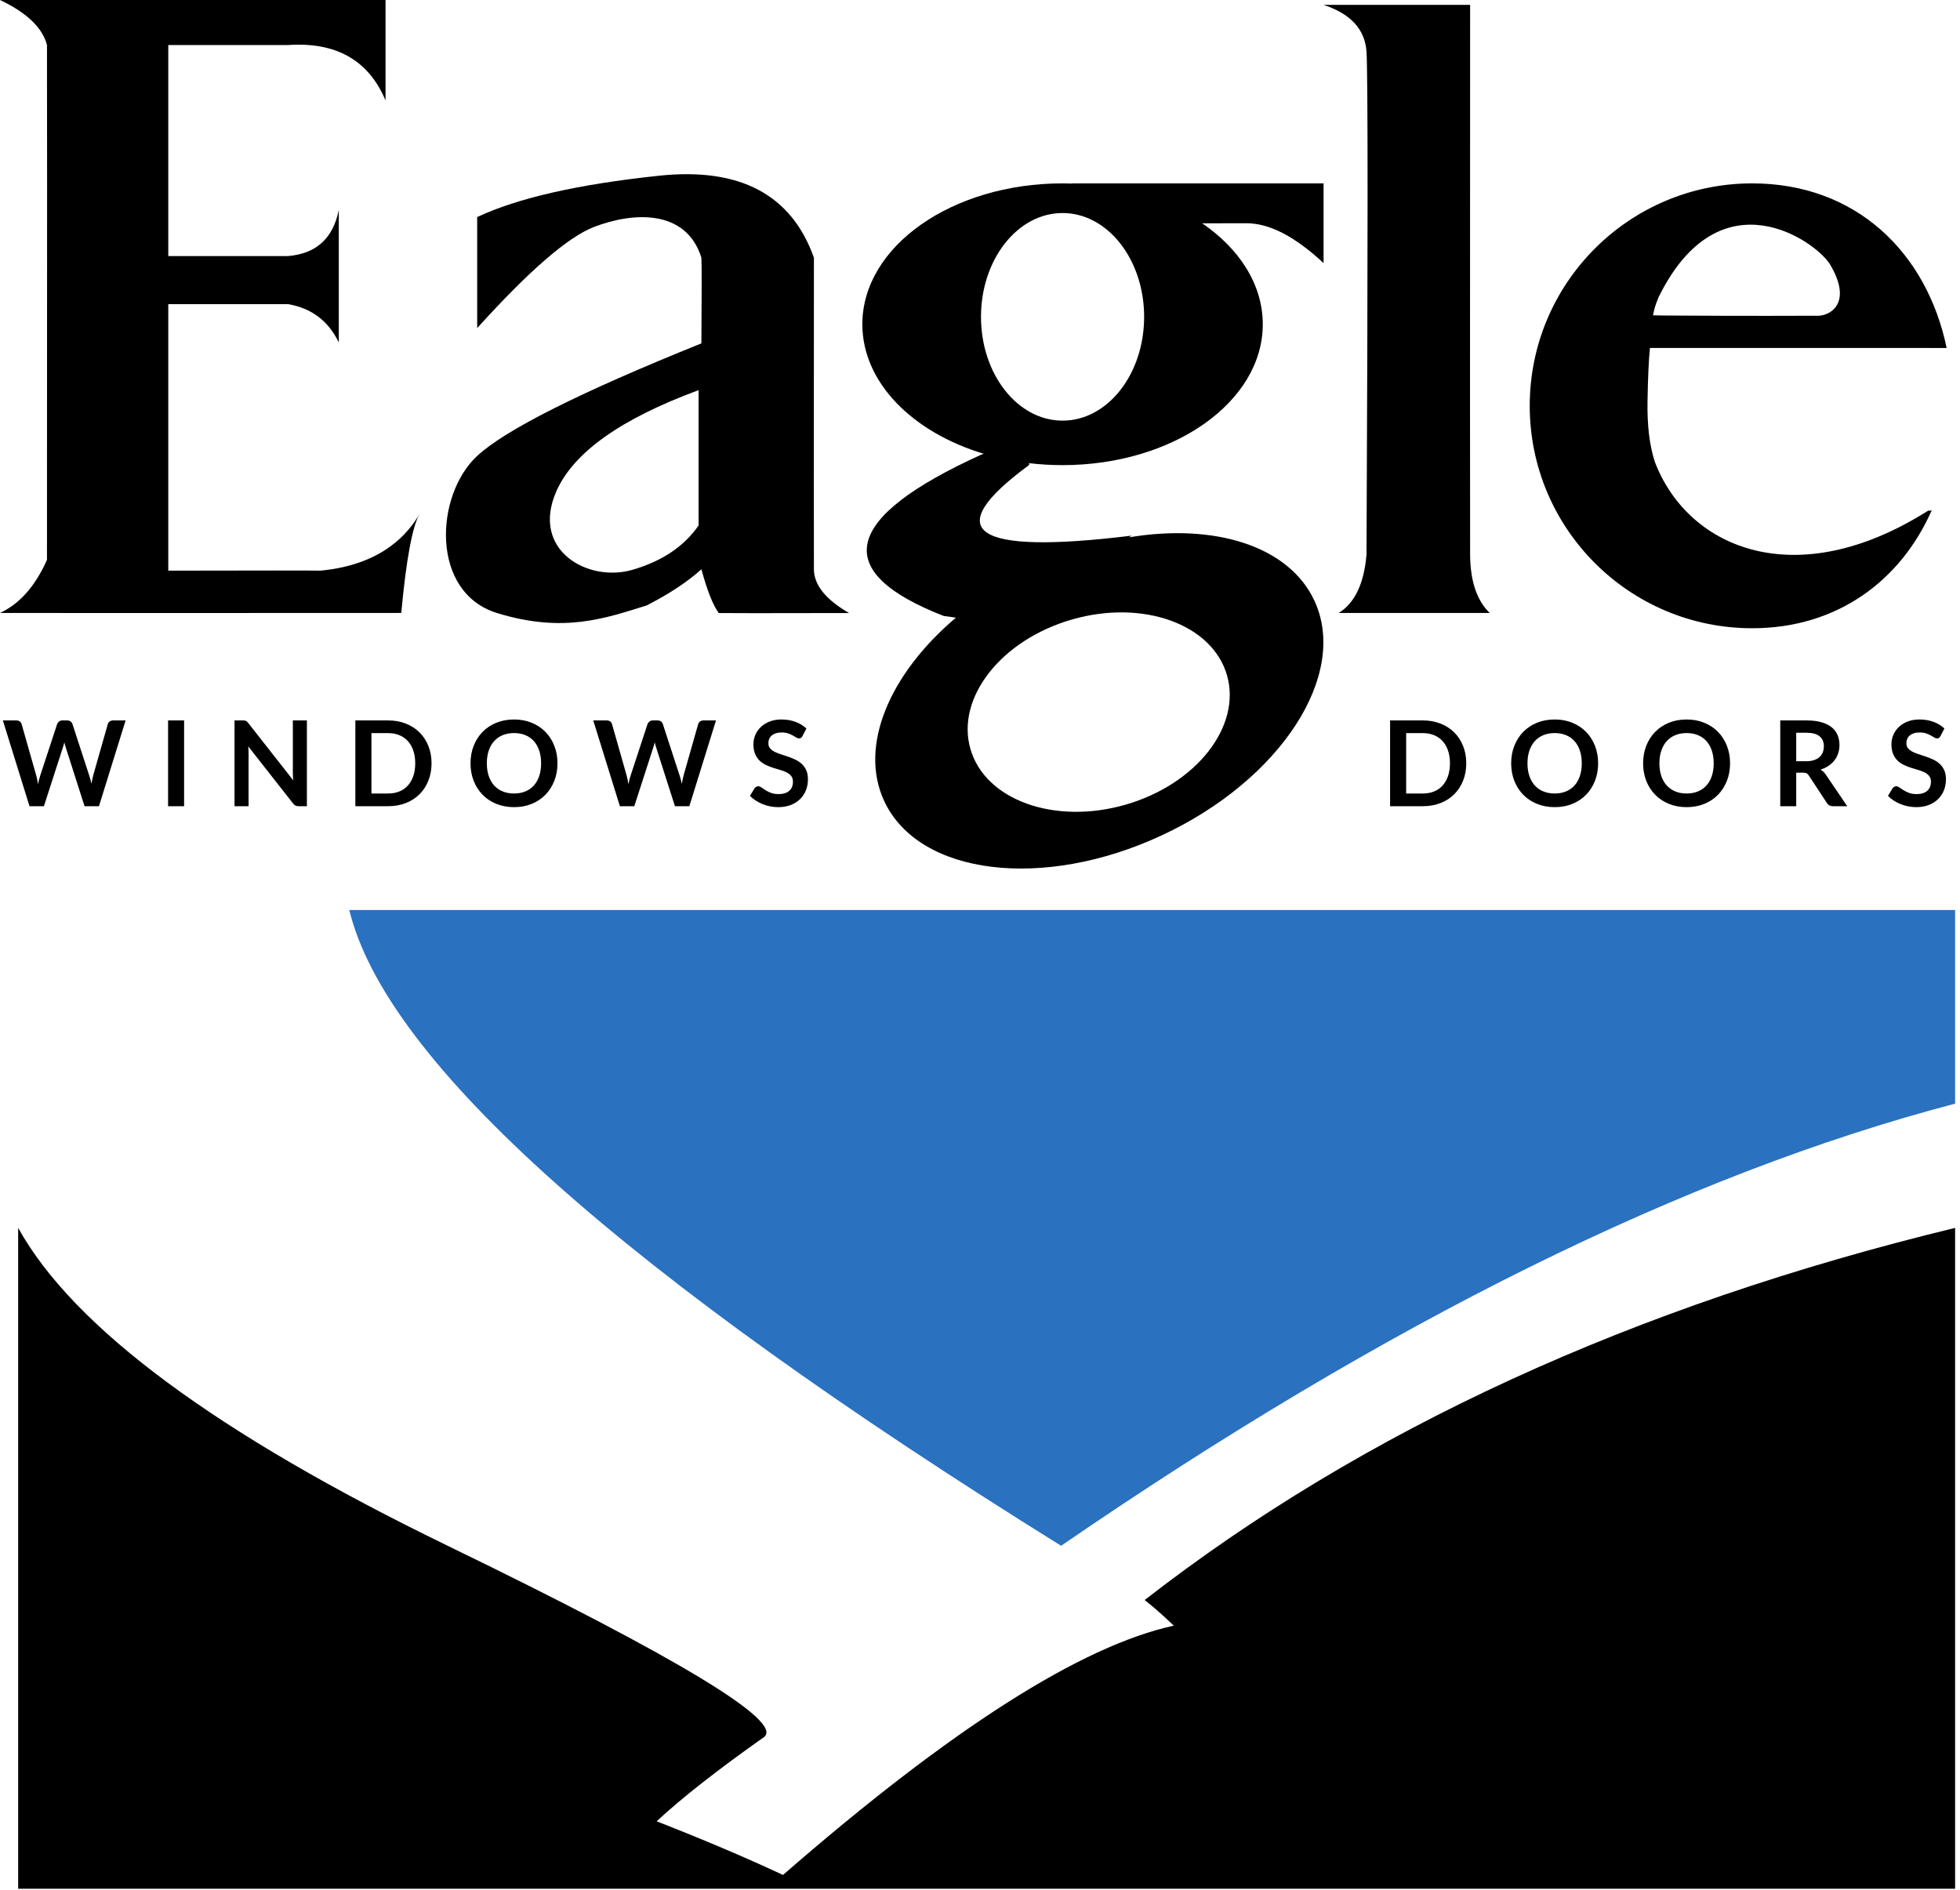
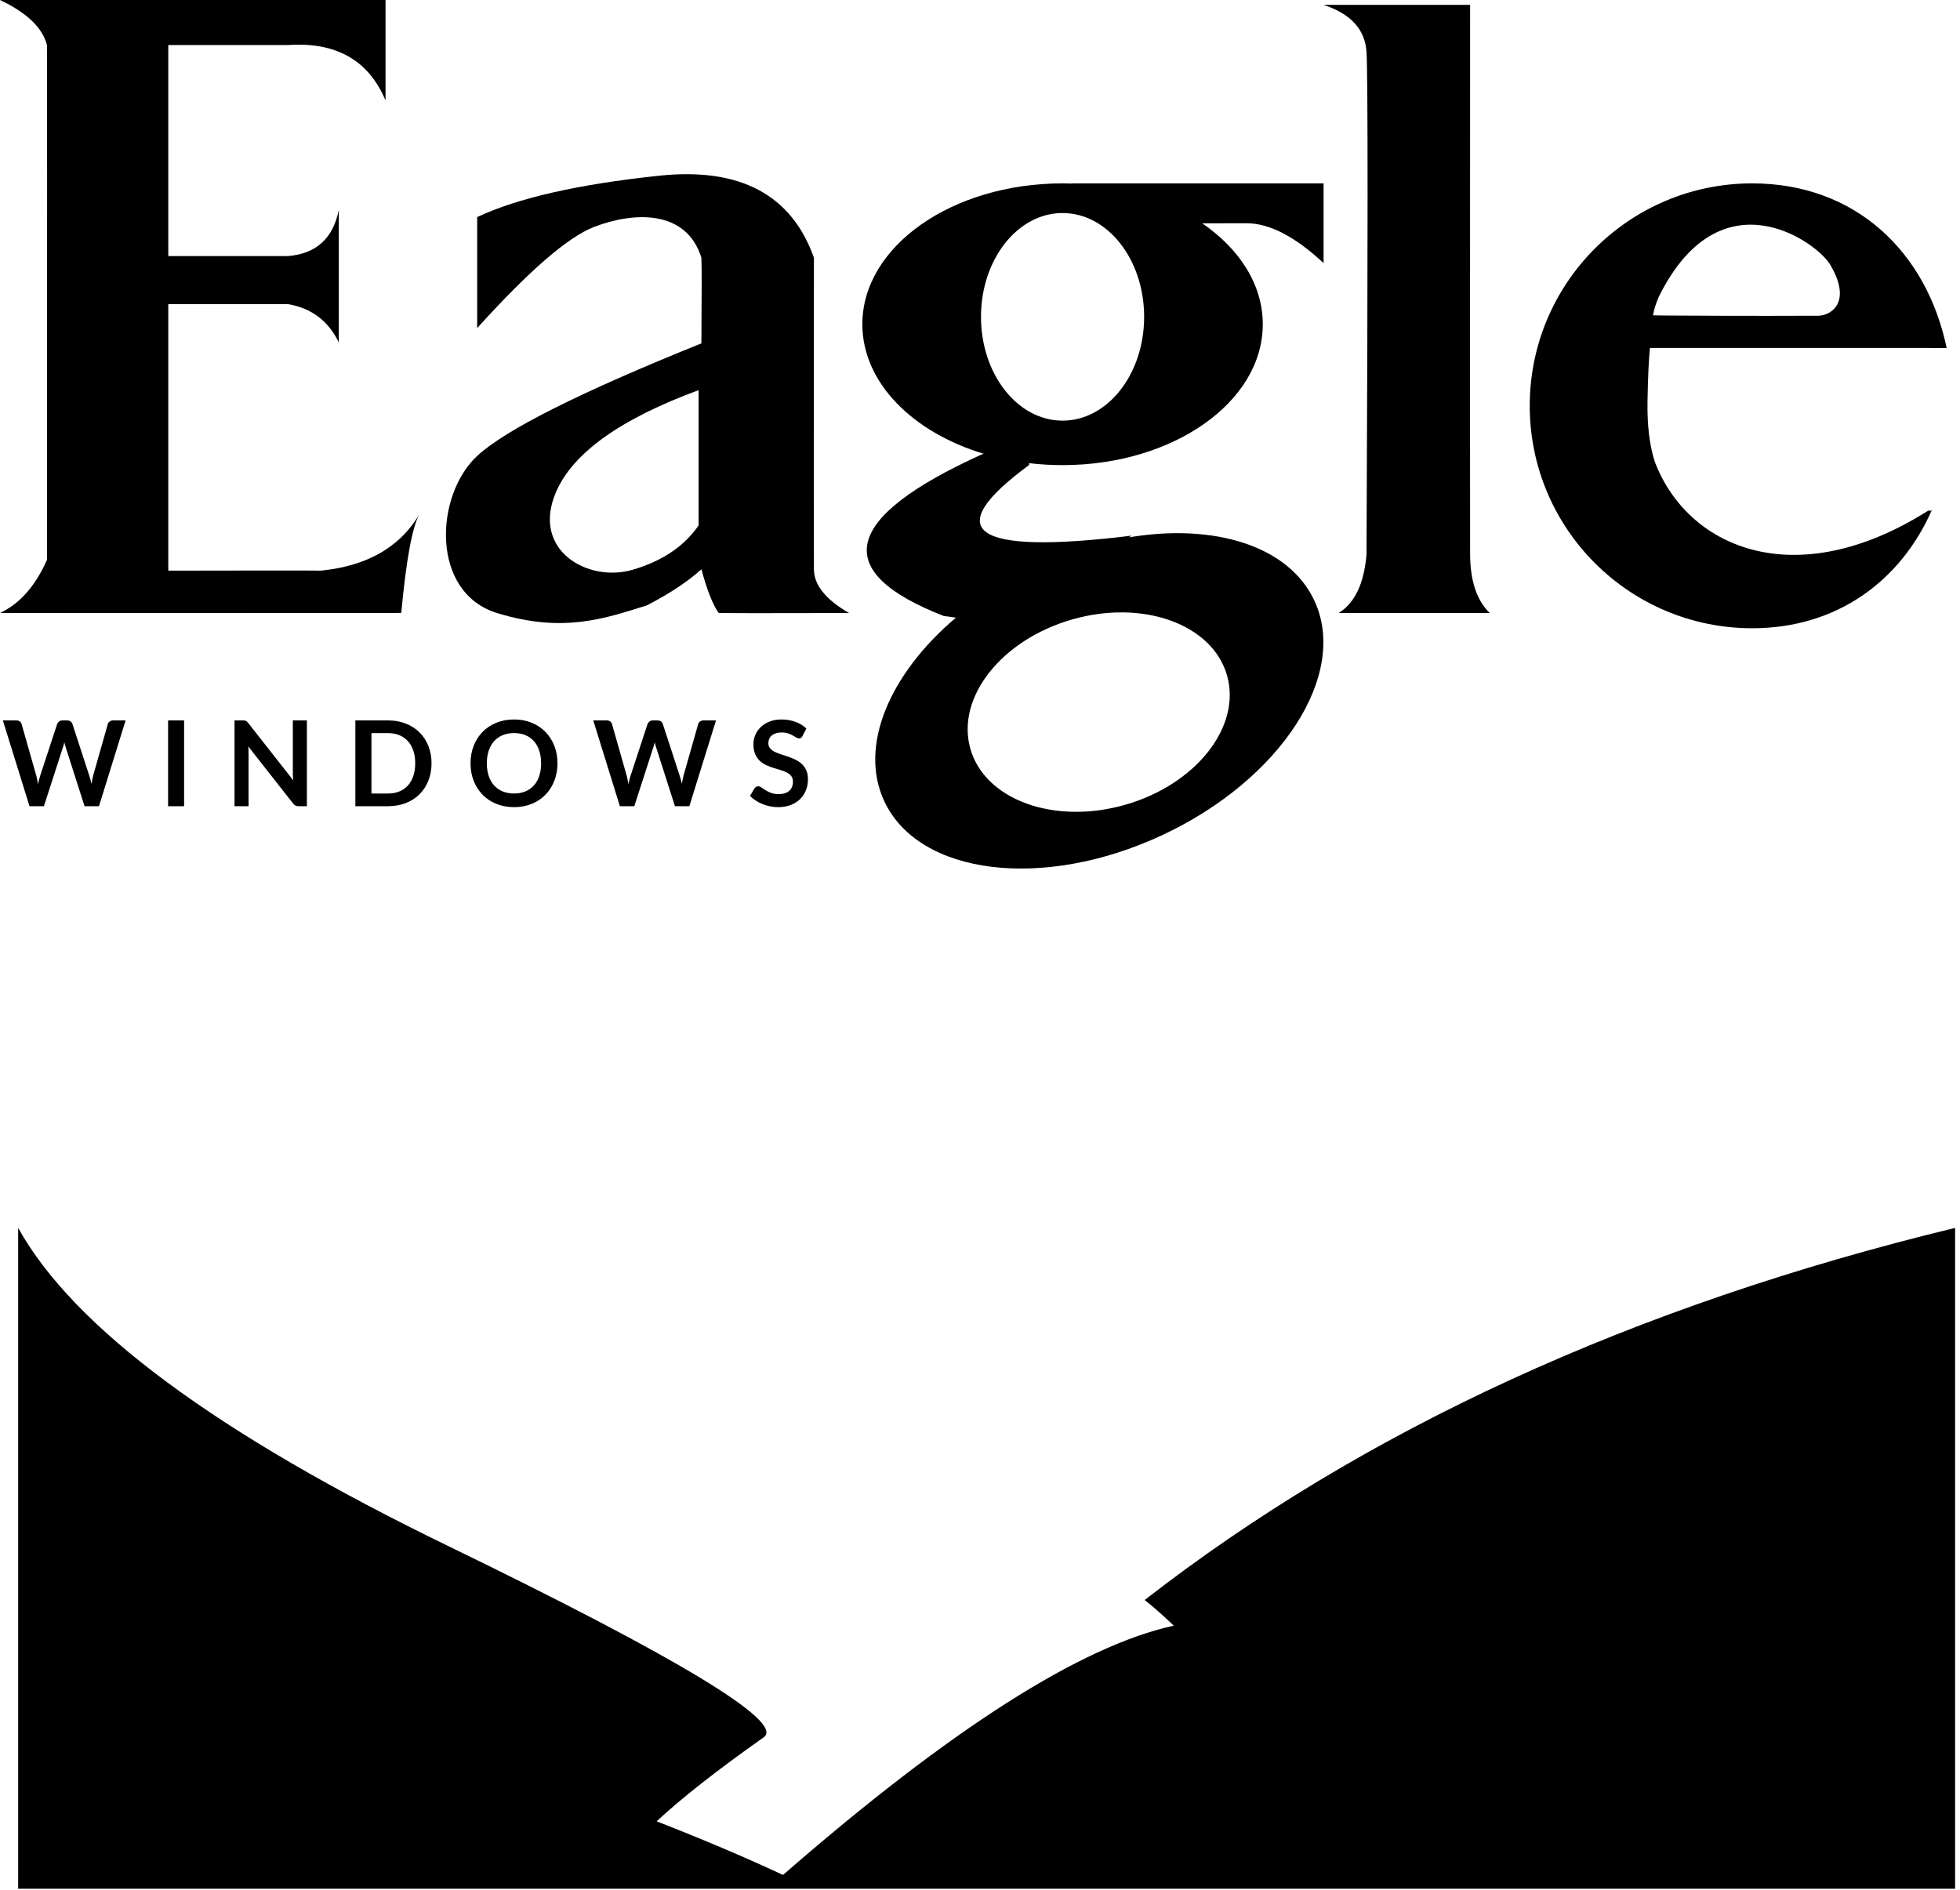
<svg xmlns="http://www.w3.org/2000/svg" width="337px" height="325px" viewBox="0 0 337 325">
  <title>Group 21svg</title>
  <desc>Created with Sketch.</desc>
  <g id="Page-1" stroke="none" stroke-width="1" fill="none" fill-rule="evenodd">
    <g id="Group-21" transform="translate(0, 0)">
-       <path d="M60.057,156.483 L336.159,156.483 L336.159,189.784 C289.818,201.929 238.579,227.271 182.444,265.811 C107.159,218.971 66.363,182.528 60.057,156.483 Z" id="Path" fill="#2A71BF" />
      <path d="M201.82,279.544 C185.812,283.05 163.413,297.341 134.625,322.417 C128.374,319.486 121.133,316.409 112.903,313.186 C117.211,309.181 123.365,304.355 131.364,298.708 C134.82,296.054 116.691,285.089 76.975,265.811 C37.259,246.534 12.641,228.312 3.122,211.147 L3.122,324.783 L336.159,324.783 L336.159,211.147 C280.824,224.573 234.375,245.904 196.812,275.141 C199.606,277.348 201.064,278.874 201.82,279.544 Z" id="Path-2" fill="#000000" />
      <path d="M7.551,138.633 L10.805,128.556 C10.846,128.426 10.888,128.287 10.933,128.137 C10.977,127.988 11.019,127.828 11.06,127.658 C11.101,127.828 11.143,127.988 11.188,128.137 C11.232,128.287 11.274,128.426 11.315,128.556 L11.315,128.556 L14.538,138.633 L17.017,138.633 L21.597,123.884 L19.445,123.884 C19.213,123.884 19.016,123.945 18.853,124.068 C18.69,124.19 18.584,124.336 18.537,124.506 L18.537,124.506 L16.028,133.329 C15.973,133.54 15.92,133.768 15.869,134.013 C15.818,134.257 15.769,134.512 15.722,134.778 C15.613,134.247 15.484,133.764 15.334,133.329 L15.334,133.329 L12.458,124.506 C12.396,124.316 12.288,124.165 12.131,124.052 C11.975,123.94 11.778,123.884 11.54,123.884 L11.54,123.884 L10.734,123.884 C10.503,123.884 10.307,123.949 10.147,124.078 C9.987,124.207 9.88,124.35 9.826,124.506 L9.826,124.506 L6.929,133.329 C6.854,133.547 6.785,133.783 6.72,134.038 C6.655,134.293 6.596,134.563 6.542,134.849 C6.494,134.563 6.445,134.293 6.394,134.038 C6.343,133.783 6.287,133.547 6.225,133.329 L6.225,133.329 L3.716,124.506 C3.662,124.316 3.555,124.165 3.395,124.052 C3.235,123.94 3.036,123.884 2.798,123.884 L2.798,123.884 L0.493,123.884 L5.073,138.633 L7.551,138.633 Z M31.654,138.633 L31.654,123.884 L28.9,123.884 L28.9,138.633 L31.654,138.633 Z M42.741,138.633 L42.741,129.576 C42.741,129.399 42.736,129.203 42.726,128.989 C42.716,128.775 42.701,128.559 42.68,128.341 L42.68,128.341 L50.391,138.164 C50.527,138.341 50.667,138.463 50.81,138.531 C50.952,138.599 51.133,138.633 51.35,138.633 L51.35,138.633 L52.768,138.633 L52.768,123.884 L50.351,123.884 L50.351,132.85 C50.351,133.047 50.356,133.26 50.366,133.487 C50.376,133.715 50.395,133.948 50.422,134.186 L50.422,134.186 L42.68,124.323 C42.605,124.227 42.537,124.151 42.476,124.093 C42.415,124.035 42.352,123.991 42.287,123.961 C42.223,123.93 42.15,123.91 42.068,123.899 C41.987,123.889 41.885,123.884 41.762,123.884 L41.762,123.884 L40.324,123.884 L40.324,138.633 L42.741,138.633 Z M66.732,138.633 C67.847,138.633 68.864,138.453 69.782,138.093 C70.7,137.732 71.485,137.226 72.138,136.573 C72.791,135.92 73.297,135.141 73.658,134.237 C74.018,133.333 74.198,132.34 74.198,131.259 C74.198,130.177 74.018,129.185 73.658,128.28 C73.297,127.376 72.791,126.599 72.138,125.95 C71.485,125.3 70.7,124.794 69.782,124.43 C68.864,124.066 67.847,123.884 66.732,123.884 L66.732,123.884 L61.101,123.884 L61.101,138.633 L66.732,138.633 Z M66.732,136.45 L63.866,136.45 L63.866,126.067 L66.732,126.067 C67.453,126.067 68.1,126.186 68.675,126.424 C69.249,126.662 69.737,127.004 70.139,127.449 C70.54,127.894 70.849,128.438 71.067,129.081 C71.284,129.724 71.393,130.449 71.393,131.259 C71.393,132.068 71.284,132.794 71.067,133.436 C70.849,134.079 70.54,134.623 70.139,135.068 C69.737,135.514 69.249,135.855 68.675,136.093 C68.1,136.331 67.453,136.45 66.732,136.45 L66.732,136.45 Z M88.386,138.796 C89.502,138.796 90.518,138.608 91.436,138.23 C92.354,137.853 93.14,137.328 93.792,136.654 C94.445,135.981 94.952,135.184 95.312,134.263 C95.673,133.341 95.853,132.34 95.853,131.259 C95.853,130.177 95.673,129.176 95.312,128.255 C94.952,127.333 94.445,126.538 93.792,125.868 C93.14,125.198 92.354,124.673 91.436,124.292 C90.518,123.911 89.502,123.721 88.386,123.721 C87.271,123.721 86.253,123.91 85.331,124.287 C84.41,124.664 83.621,125.19 82.965,125.863 C82.309,126.536 81.801,127.333 81.44,128.255 C81.08,129.176 80.9,130.177 80.9,131.259 C80.9,132.34 81.08,133.341 81.44,134.263 C81.801,135.184 82.309,135.981 82.965,136.654 C83.621,137.328 84.41,137.853 85.331,138.23 C86.253,138.608 87.271,138.796 88.386,138.796 Z M88.386,136.45 C87.666,136.45 87.016,136.331 86.438,136.093 C85.86,135.855 85.369,135.514 84.964,135.068 C84.56,134.623 84.249,134.079 84.031,133.436 C83.813,132.794 83.705,132.068 83.705,131.259 C83.705,130.449 83.813,129.724 84.031,129.081 C84.249,128.438 84.56,127.893 84.964,127.444 C85.369,126.995 85.86,126.652 86.438,126.414 C87.016,126.176 87.666,126.057 88.386,126.057 C89.107,126.057 89.755,126.176 90.329,126.414 C90.904,126.652 91.392,126.995 91.793,127.444 C92.194,127.893 92.502,128.438 92.716,129.081 C92.93,129.724 93.038,130.449 93.038,131.259 C93.038,132.068 92.93,132.794 92.716,133.436 C92.502,134.079 92.194,134.623 91.793,135.068 C91.392,135.514 90.904,135.855 90.329,136.093 C89.755,136.331 89.107,136.45 88.386,136.45 Z M109.062,138.633 L112.316,128.556 C112.356,128.426 112.399,128.287 112.443,128.137 C112.487,127.988 112.53,127.828 112.571,127.658 C112.611,127.828 112.654,127.988 112.698,128.137 C112.742,128.287 112.785,128.426 112.826,128.556 L112.826,128.556 L116.049,138.633 L118.527,138.633 L123.107,123.884 L120.955,123.884 C120.724,123.884 120.527,123.945 120.363,124.068 C120.2,124.19 120.095,124.336 120.047,124.506 L120.047,124.506 L117.538,133.329 C117.484,133.54 117.431,133.768 117.38,134.013 C117.329,134.257 117.28,134.512 117.232,134.778 C117.123,134.247 116.994,133.764 116.844,133.329 L116.844,133.329 L113.968,124.506 C113.907,124.316 113.798,124.165 113.642,124.052 C113.485,123.94 113.288,123.884 113.05,123.884 L113.05,123.884 L112.244,123.884 C112.013,123.884 111.817,123.949 111.658,124.078 C111.498,124.207 111.391,124.35 111.336,124.506 L111.336,124.506 L108.44,133.329 C108.365,133.547 108.295,133.783 108.23,134.038 C108.166,134.293 108.106,134.563 108.052,134.849 C108.004,134.563 107.955,134.293 107.904,134.038 C107.853,133.783 107.797,133.547 107.736,133.329 L107.736,133.329 L105.227,124.506 C105.172,124.316 105.065,124.165 104.905,124.052 C104.745,123.94 104.547,123.884 104.309,123.884 L104.309,123.884 L102.003,123.884 L106.583,138.633 L109.062,138.633 Z M133.797,138.796 C134.613,138.796 135.337,138.672 135.969,138.424 C136.602,138.176 137.137,137.836 137.576,137.404 C138.014,136.972 138.348,136.466 138.575,135.884 C138.803,135.303 138.917,134.679 138.917,134.013 C138.917,133.401 138.82,132.88 138.626,132.452 C138.433,132.024 138.176,131.662 137.856,131.366 C137.537,131.07 137.173,130.825 136.765,130.631 C136.357,130.438 135.94,130.268 135.515,130.121 C135.09,129.975 134.674,129.837 134.266,129.708 C133.858,129.579 133.494,129.433 133.175,129.27 C132.855,129.106 132.598,128.909 132.404,128.678 C132.211,128.447 132.114,128.158 132.114,127.811 C132.114,127.539 132.161,127.289 132.257,127.061 C132.352,126.834 132.496,126.638 132.69,126.475 C132.884,126.312 133.122,126.184 133.404,126.092 C133.686,126.001 134.018,125.955 134.399,125.955 C134.82,125.955 135.186,126.007 135.495,126.113 C135.804,126.218 136.075,126.335 136.306,126.465 C136.537,126.594 136.738,126.711 136.908,126.817 C137.078,126.922 137.231,126.975 137.367,126.975 C137.503,126.975 137.62,126.944 137.719,126.883 C137.817,126.822 137.904,126.716 137.979,126.567 L137.979,126.567 L138.652,125.271 C138.135,124.782 137.51,124.401 136.775,124.129 C136.041,123.857 135.238,123.721 134.368,123.721 C133.6,123.721 132.916,123.84 132.318,124.078 C131.719,124.316 131.214,124.632 130.803,125.026 C130.392,125.421 130.079,125.873 129.865,126.383 C129.65,126.893 129.543,127.417 129.543,127.954 C129.543,128.627 129.64,129.193 129.834,129.652 C130.028,130.111 130.285,130.494 130.604,130.8 C130.924,131.106 131.288,131.354 131.696,131.544 C132.104,131.735 132.518,131.898 132.94,132.034 C133.362,132.17 133.776,132.296 134.184,132.411 C134.592,132.527 134.956,132.668 135.276,132.835 C135.595,133.001 135.852,133.207 136.046,133.452 C136.24,133.696 136.337,134.013 136.337,134.4 C136.337,135.094 136.122,135.626 135.694,135.997 C135.266,136.367 134.66,136.552 133.878,136.552 C133.368,136.552 132.931,136.483 132.568,136.343 C132.204,136.204 131.888,136.049 131.619,135.879 C131.35,135.709 131.118,135.555 130.92,135.415 C130.723,135.276 130.54,135.206 130.37,135.206 C130.24,135.206 130.123,135.238 130.018,135.303 C129.912,135.368 129.822,135.447 129.747,135.543 L129.747,135.543 L128.952,136.858 C129.237,137.151 129.562,137.416 129.926,137.654 C130.29,137.892 130.681,138.096 131.099,138.266 C131.517,138.436 131.954,138.567 132.41,138.659 C132.865,138.751 133.328,138.796 133.797,138.796 Z" id="WINDOWS" fill="#000000" fill-rule="nonzero" />
-       <path d="M244.64,138.633 C245.755,138.633 246.772,138.453 247.69,138.093 C248.608,137.732 249.393,137.226 250.046,136.573 C250.699,135.92 251.206,135.141 251.566,134.237 C251.926,133.333 252.107,132.34 252.107,131.259 C252.107,130.177 251.926,129.185 251.566,128.28 C251.206,127.376 250.699,126.599 250.046,125.95 C249.393,125.3 248.608,124.794 247.69,124.43 C246.772,124.066 245.755,123.884 244.64,123.884 L244.64,123.884 L239.01,123.884 L239.01,138.633 L244.64,138.633 Z M244.64,136.45 L241.774,136.45 L241.774,126.067 L244.64,126.067 C245.361,126.067 246.009,126.186 246.583,126.424 C247.158,126.662 247.646,127.004 248.047,127.449 C248.448,127.894 248.758,128.438 248.975,129.081 C249.193,129.724 249.302,130.449 249.302,131.259 C249.302,132.068 249.193,132.794 248.975,133.436 C248.758,134.079 248.448,134.623 248.047,135.068 C247.646,135.514 247.158,135.855 246.583,136.093 C246.009,136.331 245.361,136.45 244.64,136.45 L244.64,136.45 Z M267.315,138.796 C268.43,138.796 269.447,138.608 270.365,138.23 C271.283,137.853 272.068,137.328 272.721,136.654 C273.374,135.981 273.88,135.184 274.241,134.263 C274.601,133.341 274.781,132.34 274.781,131.259 C274.781,130.177 274.601,129.176 274.241,128.255 C273.88,127.333 273.374,126.538 272.721,125.868 C272.068,125.198 271.283,124.673 270.365,124.292 C269.447,123.911 268.43,123.721 267.315,123.721 C266.2,123.721 265.181,123.91 264.26,124.287 C263.338,124.664 262.55,125.19 261.893,125.863 C261.237,126.536 260.729,127.333 260.369,128.255 C260.008,129.176 259.828,130.177 259.828,131.259 C259.828,132.34 260.008,133.341 260.369,134.263 C260.729,135.184 261.237,135.981 261.893,136.654 C262.55,137.328 263.338,137.853 264.26,138.23 C265.181,138.608 266.2,138.796 267.315,138.796 Z M267.315,136.45 C266.594,136.45 265.945,136.331 265.367,136.093 C264.789,135.855 264.297,135.514 263.893,135.068 C263.488,134.623 263.177,134.079 262.959,133.436 C262.742,132.794 262.633,132.068 262.633,131.259 C262.633,130.449 262.742,129.724 262.959,129.081 C263.177,128.438 263.488,127.893 263.893,127.444 C264.297,126.995 264.789,126.652 265.367,126.414 C265.945,126.176 266.594,126.057 267.315,126.057 C268.036,126.057 268.683,126.176 269.258,126.414 C269.832,126.652 270.32,126.995 270.722,127.444 C271.123,127.893 271.43,128.438 271.645,129.081 C271.859,129.724 271.966,130.449 271.966,131.259 C271.966,132.068 271.859,132.794 271.645,133.436 C271.43,134.079 271.123,134.623 270.722,135.068 C270.32,135.514 269.832,135.855 269.258,136.093 C268.683,136.331 268.036,136.45 267.315,136.45 Z M290,138.796 C291.115,138.796 292.131,138.608 293.049,138.23 C293.967,137.853 294.753,137.328 295.406,136.654 C296.058,135.981 296.565,135.184 296.925,134.263 C297.286,133.341 297.466,132.34 297.466,131.259 C297.466,130.177 297.286,129.176 296.925,128.255 C296.565,127.333 296.058,126.538 295.406,125.868 C294.753,125.198 293.967,124.673 293.049,124.292 C292.131,123.911 291.115,123.721 290,123.721 C288.884,123.721 287.866,123.91 286.945,124.287 C286.023,124.664 285.234,125.19 284.578,125.863 C283.922,126.536 283.414,127.333 283.053,128.255 C282.693,129.176 282.513,130.177 282.513,131.259 C282.513,132.34 282.693,133.341 283.053,134.263 C283.414,135.184 283.922,135.981 284.578,136.654 C285.234,137.328 286.023,137.853 286.945,138.23 C287.866,138.608 288.884,138.796 290,138.796 Z M290,136.45 C289.279,136.45 288.629,136.331 288.051,136.093 C287.473,135.855 286.982,135.514 286.577,135.068 C286.173,134.623 285.862,134.079 285.644,133.436 C285.427,132.794 285.318,132.068 285.318,131.259 C285.318,130.449 285.427,129.724 285.644,129.081 C285.862,128.438 286.173,127.893 286.577,127.444 C286.982,126.995 287.473,126.652 288.051,126.414 C288.629,126.176 289.279,126.057 290,126.057 C290.72,126.057 291.368,126.176 291.943,126.414 C292.517,126.652 293.005,126.995 293.406,127.444 C293.808,127.893 294.115,128.438 294.329,129.081 C294.544,129.724 294.651,130.449 294.651,131.259 C294.651,132.068 294.544,132.794 294.329,133.436 C294.115,134.079 293.808,134.623 293.406,135.068 C293.005,135.514 292.517,135.855 291.943,136.093 C291.368,136.331 290.72,136.45 290,136.45 Z M308.839,138.633 L308.839,132.87 L310.012,132.87 C310.284,132.87 310.49,132.908 310.629,132.982 C310.768,133.057 310.896,133.183 311.012,133.36 L311.012,133.36 L314.112,138.082 C314.228,138.259 314.369,138.395 314.536,138.49 C314.702,138.586 314.905,138.633 315.143,138.633 L315.143,138.633 L317.611,138.633 L313.919,133.186 C313.667,132.819 313.368,132.537 313.021,132.34 C313.538,132.177 313.998,131.959 314.403,131.687 C314.808,131.415 315.148,131.099 315.423,130.738 C315.698,130.378 315.909,129.977 316.055,129.535 C316.202,129.093 316.275,128.624 316.275,128.127 C316.275,127.502 316.168,126.929 315.953,126.409 C315.739,125.888 315.403,125.441 314.944,125.067 C314.485,124.693 313.896,124.403 313.179,124.195 C312.462,123.988 311.6,123.884 310.593,123.884 L310.593,123.884 L306.095,123.884 L306.095,138.633 L308.839,138.633 Z M310.553,130.902 L308.839,130.902 L308.839,126.006 L310.593,126.006 C311.607,126.006 312.36,126.206 312.853,126.607 C313.346,127.009 313.592,127.583 313.592,128.331 C313.592,128.705 313.531,129.049 313.409,129.361 C313.286,129.674 313.101,129.945 312.853,130.172 C312.604,130.4 312.288,130.579 311.904,130.708 C311.52,130.837 311.069,130.902 310.553,130.902 L310.553,130.902 Z M329.463,138.796 C330.279,138.796 331.004,138.672 331.636,138.424 C332.268,138.176 332.804,137.836 333.242,137.404 C333.681,136.972 334.014,136.466 334.242,135.884 C334.47,135.303 334.584,134.679 334.584,134.013 C334.584,133.401 334.487,132.88 334.293,132.452 C334.099,132.024 333.843,131.662 333.523,131.366 C333.203,131.07 332.84,130.825 332.432,130.631 C332.024,130.438 331.607,130.268 331.182,130.121 C330.757,129.975 330.341,129.837 329.933,129.708 C329.525,129.579 329.161,129.433 328.841,129.27 C328.522,129.106 328.265,128.909 328.071,128.678 C327.877,128.447 327.78,128.158 327.78,127.811 C327.78,127.539 327.828,127.289 327.923,127.061 C328.018,126.834 328.163,126.638 328.357,126.475 C328.55,126.312 328.788,126.184 329.071,126.092 C329.353,126.001 329.684,125.955 330.065,125.955 C330.487,125.955 330.852,126.007 331.162,126.113 C331.471,126.218 331.741,126.335 331.973,126.465 C332.204,126.594 332.404,126.711 332.574,126.817 C332.744,126.922 332.897,126.975 333.033,126.975 C333.169,126.975 333.287,126.944 333.385,126.883 C333.484,126.822 333.571,126.716 333.645,126.567 L333.645,126.567 L334.319,125.271 C333.802,124.782 333.176,124.401 332.442,124.129 C331.707,123.857 330.905,123.721 330.035,123.721 C329.266,123.721 328.583,123.84 327.984,124.078 C327.386,124.316 326.881,124.632 326.47,125.026 C326.058,125.421 325.745,125.873 325.531,126.383 C325.317,126.893 325.21,127.417 325.21,127.954 C325.21,128.627 325.307,129.193 325.501,129.652 C325.694,130.111 325.951,130.494 326.271,130.8 C326.59,131.106 326.954,131.354 327.362,131.544 C327.77,131.735 328.185,131.898 328.607,132.034 C329.028,132.17 329.443,132.296 329.851,132.411 C330.259,132.527 330.623,132.668 330.942,132.835 C331.262,133.001 331.519,133.207 331.712,133.452 C331.906,133.696 332.003,134.013 332.003,134.4 C332.003,135.094 331.789,135.626 331.361,135.997 C330.932,136.367 330.327,136.552 329.545,136.552 C329.035,136.552 328.598,136.483 328.234,136.343 C327.87,136.204 327.554,136.049 327.286,135.879 C327.017,135.709 326.784,135.555 326.587,135.415 C326.39,135.276 326.206,135.206 326.036,135.206 C325.907,135.206 325.79,135.238 325.684,135.303 C325.579,135.368 325.489,135.447 325.414,135.543 L325.414,135.543 L324.618,136.858 C324.904,137.151 325.229,137.416 325.592,137.654 C325.956,137.892 326.347,138.096 326.765,138.266 C327.184,138.436 327.621,138.567 328.076,138.659 C328.532,138.751 328.994,138.796 329.463,138.796 Z" id="DOORS" fill="#000000" fill-rule="nonzero" />
      <path d="M8.077,7.744 C8.105,9.882 8.105,39.392 8.077,96.275 C6.057,100.81 3.365,103.852 -7.10542736e-15,105.4 C3.376,105.423 26.374,105.423 68.993,105.4 C69.848,96.177 70.903,90.49 72.16,88.338 C70.319,91.493 66.007,97.088 55.111,98.128 C54.052,98.095 45.326,98.095 28.934,98.128 L28.934,52.298 L49.515,52.298 C53.547,52.979 56.459,55.176 58.254,58.89 C58.251,56.094 58.251,48.493 58.254,36.087 C57.279,40.986 54.366,43.635 49.515,44.034 C48.795,44.027 41.935,44.027 28.934,44.034 L28.934,7.744 L49.515,7.744 C57.791,7.183 63.382,10.359 66.288,17.27 C66.279,16.533 66.279,10.776 66.288,-2.13162821e-14 L-7.10542736e-15,-2.13162821e-14 C4.613,2.185 7.306,4.766 8.077,7.744 Z" id="Path-3" fill="#000000" />
      <path d="M113.314,30.216 C127.202,28.748 136.079,33.446 139.943,44.309 C139.923,77.329 139.923,95.191 139.943,97.894 C139.963,100.597 141.98,103.105 145.993,105.418 C131.983,105.448 124.511,105.448 123.577,105.418 C122.576,104.031 121.583,101.523 120.597,97.894 C118.219,100.041 115.085,102.114 111.195,104.111 C104.179,106.273 96.952,108.962 85.458,105.418 C73.963,101.873 74.76,85.156 82.047,78.4 C86.905,73.896 99.755,67.445 120.597,59.046 C120.661,50.522 120.661,45.61 120.597,44.309 C117.972,35.921 108.86,36.436 102.145,39.022 C97.669,40.747 90.969,46.545 82.047,56.417 L82.047,56.417 L82.047,37.327 C89.003,34.054 99.426,31.684 113.314,30.216 Z M120.117,67.09 C106.702,72.029 98.537,77.854 95.621,84.566 C91.247,94.634 101.096,100.216 108.751,97.981 C113.855,96.491 117.643,93.947 120.117,90.35 L120.117,90.35 Z" id="Combined-Shape" fill="#000000" />
      <path d="M227.574,31.533 L227.574,45.244 C222.655,40.655 218.224,38.37 214.28,38.389 C211.646,38.401 209.122,38.405 206.709,38.401 C213.132,42.801 217.121,48.952 217.121,55.758 C217.121,69.137 201.708,79.983 182.696,79.983 C180.729,79.983 178.802,79.867 176.925,79.644 C176.936,79.746 176.946,79.849 176.955,79.954 C161.38,91.411 167.254,95.462 194.575,92.109 L194.119,92.401 C208.76,89.946 221.59,93.842 225.989,103.277 C231.941,116.041 220.211,134.108 199.789,143.63 C179.367,153.153 157.987,150.526 152.035,137.762 C147.613,128.28 152.951,115.87 164.362,106.211 L162.28,105.929 C142.694,98.302 144.824,89.06 168.671,78.202 C168.832,78.144 168.991,78.087 169.146,78.033 C156.869,74.332 148.271,65.752 148.271,55.758 C148.271,42.379 163.683,31.533 182.696,31.533 C183.279,31.533 183.859,31.543 184.435,31.564 L184.351,31.533 L227.574,31.533 Z M184.341,106.521 C172.157,110.014 164.326,119.98 166.849,128.779 C169.372,137.579 181.295,141.88 193.479,138.386 C205.663,134.893 213.494,124.927 210.971,116.128 C208.448,107.328 196.525,103.027 184.341,106.521 Z M182.696,36.633 C174.95,36.633 168.671,44.625 168.671,54.483 C168.671,64.342 174.95,72.333 182.696,72.333 C190.441,72.333 196.721,64.342 196.721,54.483 C196.721,44.625 190.441,36.633 182.696,36.633 Z" id="Combined-Shape" fill="#000000" />
      <path d="M227.574,0.838 C232.252,2.373 234.713,5.07 234.957,8.928 C235.201,12.786 235.201,41.599 234.957,95.368 C234.528,100.369 232.932,103.715 230.169,105.406 C232.45,105.419 241.106,105.419 256.137,105.406 C253.916,103.243 252.793,99.897 252.77,95.368 C252.747,90.839 252.747,59.328 252.77,0.838 L227.574,0.838 Z" id="Path-8" fill="#000000" />
      <path d="M301.271,31.533 C319.068,31.533 331.274,43.364 334.703,59.831 L334.65,59.838 L283.689,59.832 C283.479,61.889 283.34,64.961 283.271,69.047 C283.203,73.134 283.616,76.575 284.512,79.368 C290.037,93.976 308.03,101.948 330.215,88.618 L331.571,87.792 C331.762,87.858 331.957,87.837 332.155,87.717 C326.84,99.807 315.922,108.033 301.271,108.033 C280.146,108.033 263.021,90.908 263.021,69.783 C263.021,48.658 280.146,31.533 301.271,31.533 Z M284.218,54.222 L286.266,54.256 C290.228,54.282 300.232,54.346 312.772,54.293 C315.106,54.135 318.385,51.74 314.659,45.478 C312.31,41.568 295.785,29.662 285.202,51.047 C284.591,52.491 284.38,53.315 284.218,54.222 Z" id="Shape" fill="#000000" />
    </g>
  </g>
</svg>